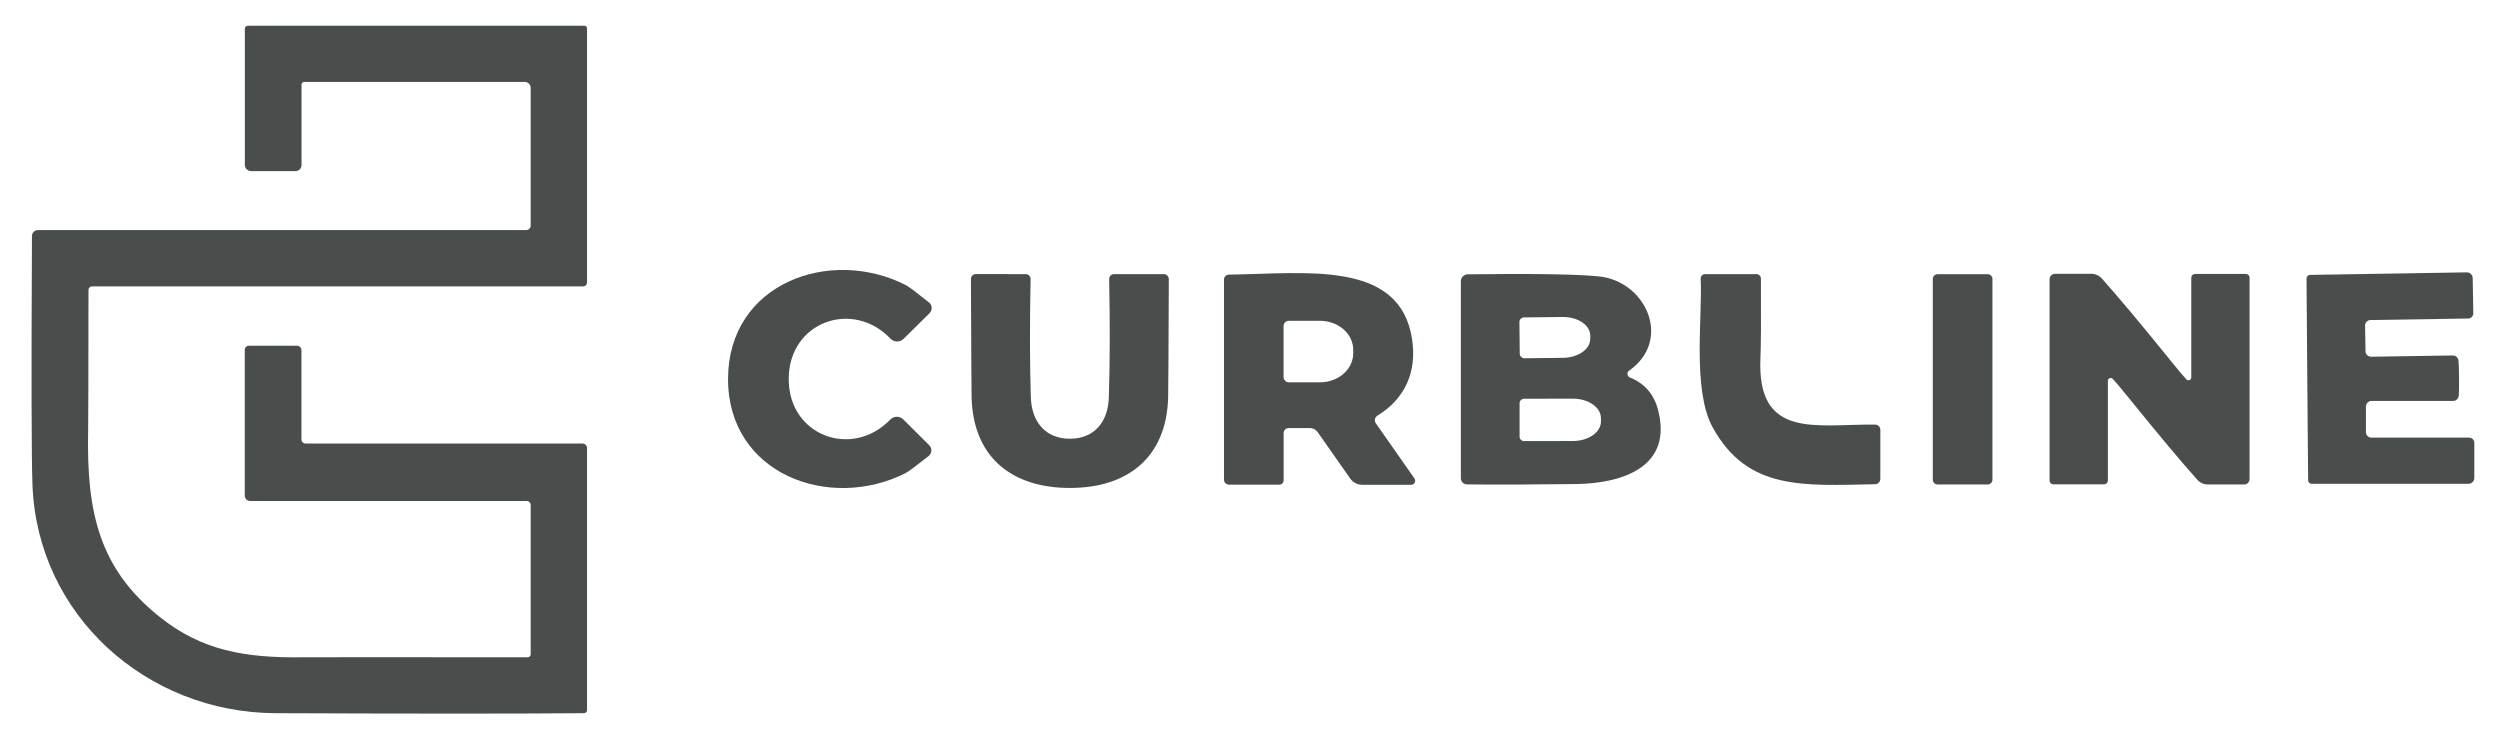
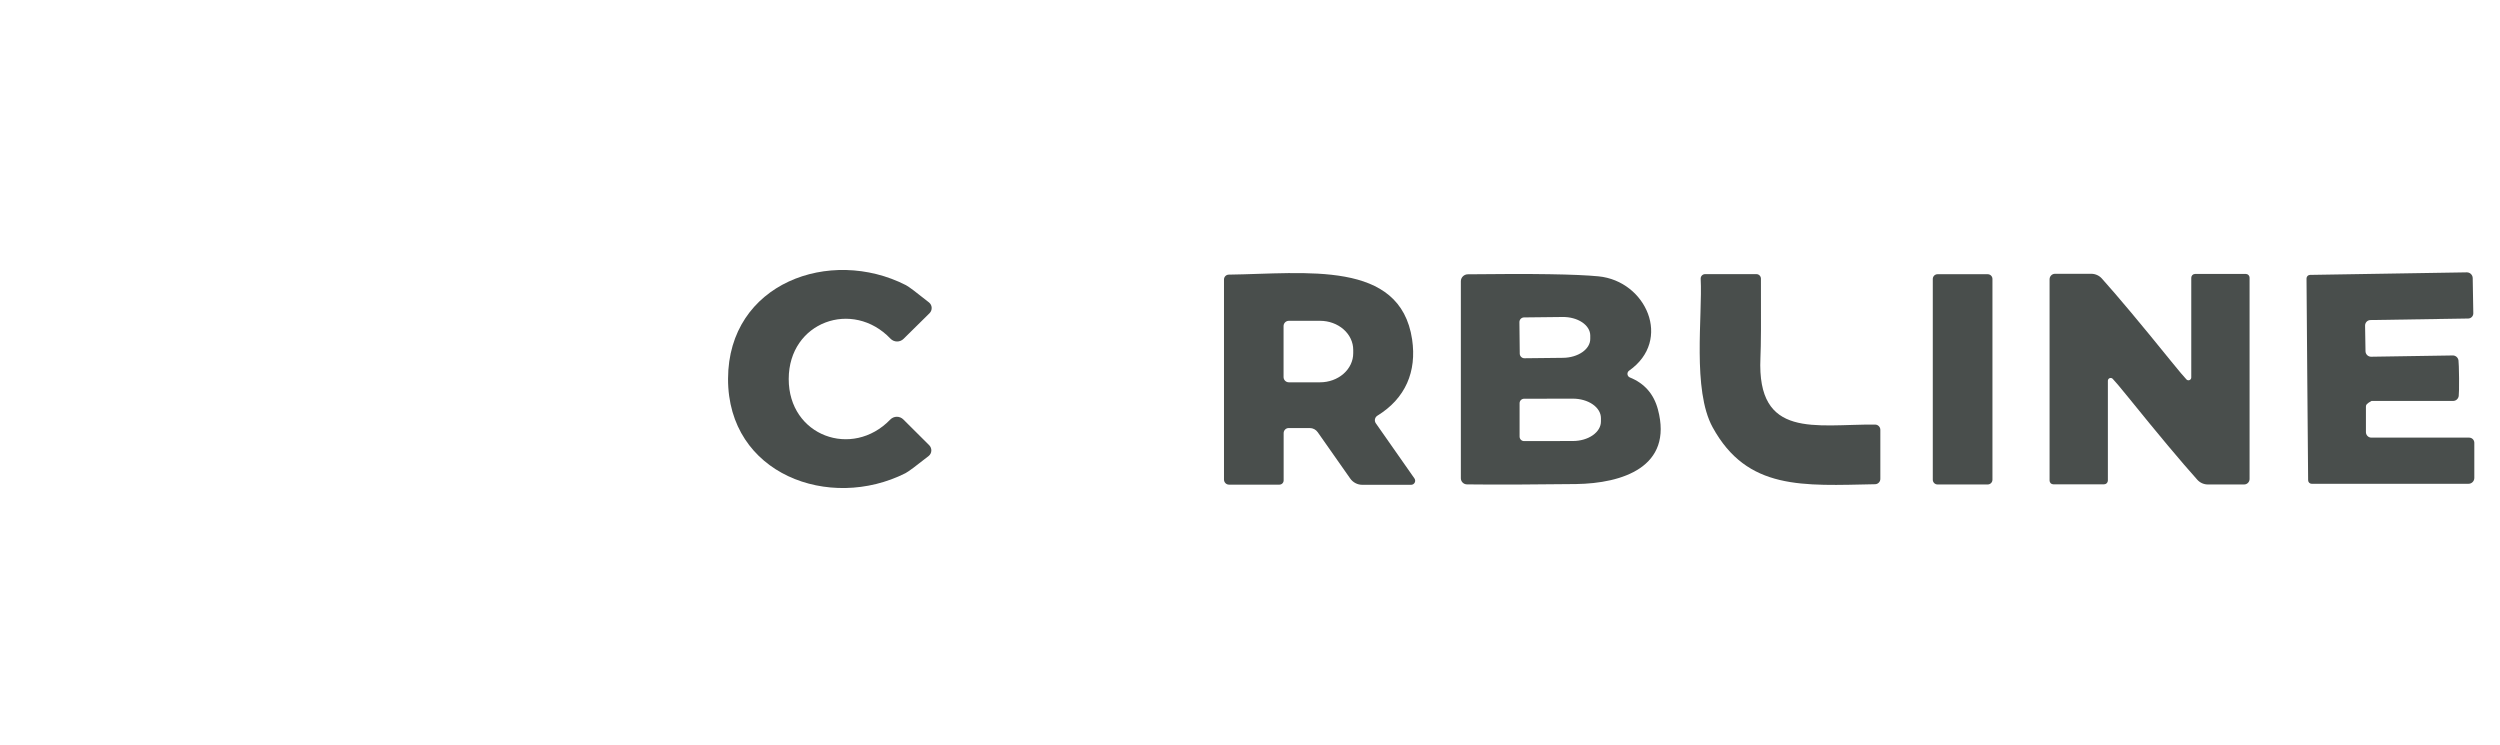
<svg xmlns="http://www.w3.org/2000/svg" width="607" height="181" viewBox="0 0 607 181" fill="none">
-   <path d="M9.199 55.863H127.739C128.034 55.863 128.316 55.746 128.525 55.538C128.733 55.33 128.85 55.047 128.85 54.752V21.329C128.85 20.947 128.696 20.581 128.422 20.311C128.148 20.041 127.777 19.889 127.389 19.889H73.871C73.696 19.889 73.528 19.959 73.405 20.082C73.281 20.206 73.212 20.373 73.212 20.548V40.087C73.212 40.475 73.058 40.846 72.784 41.12C72.51 41.394 72.139 41.548 71.751 41.548H60.969C60.565 41.548 60.178 41.387 59.892 41.102C59.607 40.816 59.447 40.429 59.447 40.026V6.973C59.447 6.782 59.525 6.599 59.663 6.464C59.802 6.329 59.991 6.253 60.187 6.253H141.916C142.08 6.253 142.237 6.318 142.353 6.433C142.468 6.549 142.533 6.706 142.533 6.87V68.615C142.533 68.861 142.438 69.096 142.268 69.27C142.099 69.444 141.868 69.541 141.628 69.541H22.327C22.103 69.541 21.889 69.63 21.73 69.788C21.572 69.946 21.483 70.161 21.483 70.384C21.47 91.405 21.442 102.834 21.401 104.671C20.989 124.479 24.138 138.033 38.603 149.654C48.973 158.005 59.529 159.774 73.603 159.588C74.975 159.561 93.137 159.561 128.089 159.588C128.291 159.588 128.485 159.51 128.627 159.372C128.77 159.233 128.85 159.044 128.85 158.848V122.607C128.85 122.35 128.746 122.105 128.561 121.923C128.376 121.742 128.125 121.64 127.863 121.64H60.722C60.552 121.64 60.383 121.607 60.226 121.542C60.069 121.476 59.926 121.381 59.806 121.261C59.685 121.14 59.59 120.997 59.525 120.84C59.459 120.683 59.426 120.515 59.426 120.344V84.967C59.426 84.694 59.532 84.433 59.721 84.24C59.91 84.047 60.167 83.939 60.434 83.939H72.101C72.39 83.939 72.668 84.056 72.872 84.264C73.077 84.472 73.192 84.755 73.192 85.049V106.708C73.192 106.97 73.298 107.221 73.487 107.406C73.676 107.591 73.932 107.695 74.2 107.695H141.443C141.732 107.695 142.01 107.812 142.214 108.02C142.419 108.229 142.533 108.511 142.533 108.806V172.423C142.533 172.616 142.456 172.801 142.318 172.939C142.179 173.078 141.991 173.158 141.793 173.163C125.524 173.301 100.558 173.301 66.895 173.163C35.557 173.019 9.076 149.387 7.882 117.753C7.635 111.075 7.594 90.925 7.759 57.303C7.759 56.921 7.911 56.555 8.181 56.285C8.451 56.015 8.817 55.863 9.199 55.863Z" fill="#494E4C" />
  <path d="M191.502 92.001C191.461 105.864 206.934 111.438 216.153 101.874C216.358 101.66 216.605 101.488 216.878 101.371C217.152 101.253 217.446 101.192 217.743 101.19C218.04 101.188 218.335 101.246 218.61 101.36C218.884 101.474 219.133 101.642 219.342 101.854L225.618 108.106C225.792 108.283 225.927 108.494 226.015 108.726C226.103 108.958 226.141 109.205 226.128 109.451C226.114 109.698 226.049 109.938 225.936 110.156C225.824 110.375 225.666 110.566 225.474 110.719C222.415 113.146 220.535 114.537 219.836 114.894C201.441 124.17 176.708 115.182 176.77 91.96C176.831 68.718 201.585 59.853 219.959 69.233C220.645 69.589 222.511 70.988 225.556 73.428C225.748 73.581 225.906 73.772 226.019 73.991C226.131 74.209 226.197 74.449 226.21 74.696C226.224 74.942 226.185 75.189 226.098 75.421C226.01 75.653 225.874 75.864 225.7 76.041L219.383 82.273C219.174 82.48 218.925 82.644 218.651 82.754C218.378 82.865 218.085 82.92 217.79 82.916C217.495 82.912 217.204 82.85 216.933 82.732C216.663 82.615 216.418 82.445 216.214 82.232C207.037 72.606 191.523 78.118 191.502 92.001Z" fill="#494E4C" />
-   <path d="M259.755 106.523C265.784 106.523 269.035 102.327 269.22 96.547C269.494 88.388 269.522 78.797 269.302 67.772C269.299 67.614 269.328 67.456 269.385 67.309C269.443 67.162 269.529 67.028 269.638 66.915C269.747 66.802 269.878 66.712 270.021 66.651C270.165 66.59 270.319 66.558 270.475 66.559H282.594C282.911 66.559 283.214 66.686 283.438 66.914C283.662 67.142 283.788 67.45 283.788 67.772C283.719 85.406 283.664 95.032 283.623 96.65C283.17 111.13 273.726 118.493 259.755 118.473C245.783 118.473 236.339 111.13 235.907 96.629C235.866 95.011 235.811 85.385 235.742 67.751C235.742 67.59 235.774 67.431 235.835 67.282C235.896 67.134 235.986 66.999 236.099 66.886C236.212 66.773 236.346 66.684 236.493 66.624C236.64 66.565 236.798 66.535 236.956 66.538L249.076 66.559C249.23 66.561 249.382 66.595 249.523 66.657C249.664 66.72 249.792 66.81 249.899 66.922C250.006 67.035 250.09 67.168 250.147 67.314C250.203 67.46 250.231 67.615 250.228 67.772C250.008 78.797 250.029 88.381 250.29 96.526C250.495 102.327 253.746 106.523 259.755 106.523Z" fill="#494E4C" />
  <path d="M311.669 116.642C311.669 116.915 311.561 117.176 311.368 117.369C311.175 117.562 310.913 117.671 310.64 117.671H298.398C298.076 117.671 297.767 117.541 297.539 117.309C297.312 117.078 297.184 116.764 297.184 116.436V67.854C297.184 67.547 297.304 67.252 297.52 67.033C297.735 66.813 298.028 66.687 298.336 66.682C317.06 66.435 339.982 63.021 342.863 82.417C344.015 90.212 341.258 96.732 334.427 100.928C334.277 101.022 334.147 101.145 334.046 101.29C333.946 101.436 333.876 101.6 333.841 101.774C333.807 101.947 333.808 102.126 333.845 102.299C333.882 102.472 333.954 102.635 334.056 102.779L343.418 116.149C343.524 116.296 343.588 116.47 343.601 116.651C343.615 116.832 343.578 117.014 343.495 117.175C343.412 117.337 343.286 117.472 343.131 117.567C342.976 117.662 342.798 117.712 342.616 117.712H330.764C330.185 117.711 329.615 117.571 329.103 117.302C328.591 117.034 328.151 116.645 327.822 116.169L319.941 104.939C319.726 104.628 319.439 104.375 319.106 104.199C318.773 104.024 318.403 103.932 318.027 103.931H312.883C312.561 103.931 312.253 104.061 312.025 104.292C311.797 104.524 311.669 104.838 311.669 105.165V116.642ZM311.649 79.167V91.549C311.649 91.716 311.682 91.882 311.746 92.037C311.81 92.192 311.904 92.332 312.022 92.451C312.141 92.569 312.281 92.663 312.436 92.727C312.591 92.791 312.757 92.824 312.924 92.824H320.517C322.651 92.824 324.697 92.081 326.206 90.758C327.715 89.435 328.562 87.64 328.562 85.769V84.947C328.562 83.076 327.715 81.281 326.206 79.958C324.697 78.635 322.651 77.892 320.517 77.892H312.924C312.757 77.892 312.591 77.925 312.436 77.989C312.281 78.053 312.141 78.147 312.022 78.265C311.904 78.384 311.81 78.524 311.746 78.679C311.682 78.834 311.649 78.999 311.649 79.167Z" fill="#494E4C" />
  <path d="M356.383 66.6C372.158 66.408 382.734 66.572 388.111 67.093C399.696 68.225 406.095 82.581 395.56 89.986C395.417 90.082 395.302 90.216 395.23 90.373C395.157 90.53 395.129 90.703 395.148 90.875C395.167 91.046 395.233 91.21 395.338 91.347C395.443 91.484 395.584 91.589 395.745 91.652C399.27 93.078 401.534 95.656 402.535 99.385C406.301 113.433 393.831 117.362 382.7 117.527C372.082 117.664 363.241 117.691 356.177 117.609C355.782 117.603 355.405 117.445 355.128 117.168C354.851 116.891 354.695 116.517 354.695 116.128V68.286C354.695 67.843 354.872 67.417 355.188 67.101C355.504 66.785 355.933 66.605 356.383 66.6ZM368.913 78.221L368.996 85.872C368.998 86.021 369.03 86.167 369.09 86.303C369.149 86.44 369.235 86.563 369.342 86.666C369.449 86.769 369.575 86.85 369.713 86.905C369.852 86.959 369.999 86.986 370.148 86.983L379.531 86.88C381.293 86.857 382.976 86.357 384.211 85.489C385.446 84.622 386.131 83.457 386.115 82.252V81.429C386.108 80.832 385.928 80.243 385.587 79.695C385.246 79.148 384.75 78.653 384.127 78.238C383.504 77.824 382.766 77.498 381.957 77.28C381.147 77.061 380.281 76.955 379.407 76.966L370.025 77.069C369.876 77.072 369.729 77.103 369.593 77.163C369.457 77.222 369.334 77.308 369.23 77.415C369.127 77.522 369.046 77.648 368.992 77.786C368.937 77.925 368.911 78.072 368.913 78.221ZM368.955 97.904V106.008C368.955 106.297 369.07 106.575 369.274 106.779C369.479 106.984 369.756 107.098 370.045 107.098L381.897 107.078C382.793 107.077 383.681 106.953 384.508 106.714C385.336 106.475 386.088 106.124 386.72 105.683C387.353 105.242 387.854 104.718 388.195 104.142C388.536 103.566 388.711 102.949 388.708 102.327V101.504C388.702 100.252 387.982 99.053 386.706 98.17C385.429 97.287 383.7 96.792 381.897 96.794L370.045 96.814C369.756 96.814 369.479 96.929 369.274 97.134C369.07 97.338 368.955 97.615 368.955 97.904Z" fill="#494E4C" />
  <path d="M455.271 103.088C455.61 103.088 455.934 103.222 456.173 103.461C456.413 103.7 456.547 104.025 456.547 104.363V116.272C456.547 116.609 456.416 116.932 456.182 117.174C455.948 117.416 455.629 117.557 455.292 117.568C437.72 117.917 424.242 119.09 415.827 103.746C410.847 94.675 413.399 76.596 412.925 67.69C412.917 67.544 412.938 67.398 412.988 67.262C413.038 67.125 413.116 66.999 413.216 66.893C413.316 66.787 413.437 66.703 413.571 66.645C413.705 66.588 413.85 66.558 413.995 66.559H426.465C426.754 66.559 427.031 66.676 427.236 66.884C427.44 67.092 427.555 67.375 427.555 67.669C427.61 77.624 427.569 84.041 427.432 86.921C426.547 106.708 440.786 102.964 455.271 103.088Z" fill="#494E4C" />
  <path d="M482.615 66.579H470.434C469.797 66.579 469.281 67.095 469.281 67.731V116.478C469.281 117.114 469.797 117.629 470.434 117.629H482.615C483.251 117.629 483.767 117.114 483.767 116.478V67.731C483.767 67.095 483.251 66.579 482.615 66.579Z" fill="#494E4C" />
  <path d="M516.711 96.424C514.777 94.038 513.528 92.557 512.966 91.981C512.872 91.882 512.751 91.813 512.617 91.784C512.484 91.754 512.345 91.766 512.218 91.817C512.091 91.868 511.983 91.956 511.907 92.07C511.831 92.184 511.792 92.317 511.793 92.454V116.663C511.793 116.908 511.698 117.144 511.528 117.317C511.358 117.491 511.128 117.588 510.888 117.588H498.521C498.287 117.588 498.062 117.493 497.896 117.323C497.73 117.153 497.637 116.923 497.637 116.683V67.813C497.637 67.459 497.775 67.119 498.022 66.868C498.269 66.617 498.604 66.476 498.954 66.476H507.76C508.247 66.477 508.728 66.58 509.171 66.778C509.614 66.977 510.01 67.266 510.332 67.628C514.173 71.906 519.77 78.591 527.122 87.682C529.057 90.068 530.305 91.549 530.867 92.125C530.961 92.224 531.083 92.293 531.216 92.322C531.35 92.351 531.489 92.34 531.615 92.288C531.742 92.237 531.85 92.149 531.926 92.036C532.002 91.922 532.042 91.788 532.04 91.652V67.443C532.04 67.198 532.136 66.962 532.305 66.788C532.475 66.615 532.705 66.517 532.946 66.517H545.312C545.547 66.517 545.772 66.613 545.938 66.782C546.104 66.952 546.197 67.182 546.197 67.422V116.292C546.197 116.647 546.058 116.987 545.811 117.238C545.564 117.489 545.229 117.629 544.88 117.629H536.073C535.586 117.629 535.106 117.526 534.662 117.328C534.219 117.129 533.823 116.839 533.501 116.478C529.66 112.199 524.063 105.515 516.711 96.424Z" fill="#494E4C" />
-   <path d="M597.061 91.816C597.074 94.189 597.047 95.628 596.978 96.136C596.933 96.473 596.768 96.783 596.515 97.006C596.261 97.23 595.935 97.352 595.6 97.349H575.805C575.445 97.349 575.1 97.492 574.845 97.747C574.59 98.001 574.447 98.347 574.447 98.707V104.918C574.447 105.273 574.586 105.613 574.833 105.864C575.08 106.114 575.415 106.255 575.764 106.255H599.509C599.842 106.255 600.161 106.387 600.397 106.623C600.632 106.858 600.764 107.177 600.764 107.51V116.046C600.764 116.232 600.728 116.417 600.656 116.589C600.585 116.761 600.48 116.917 600.349 117.049C600.217 117.181 600.06 117.286 599.888 117.357C599.716 117.428 599.531 117.465 599.345 117.465H561.279C561.049 117.465 560.83 117.374 560.667 117.212C560.505 117.05 560.414 116.83 560.414 116.601C560.387 115.024 560.318 106.859 560.209 92.104C560.085 77.35 560.023 69.184 560.023 67.608C560.023 67.382 560.112 67.165 560.269 67.004C560.427 66.843 560.641 66.749 560.867 66.744L598.933 66.127C599.12 66.124 599.305 66.158 599.478 66.227C599.651 66.296 599.809 66.398 599.943 66.528C600.077 66.658 600.184 66.813 600.258 66.984C600.331 67.155 600.371 67.339 600.373 67.525L600.518 76.061C600.52 76.226 600.49 76.39 600.43 76.543C600.369 76.696 600.279 76.836 600.164 76.954C600.05 77.073 599.913 77.168 599.762 77.233C599.61 77.299 599.448 77.334 599.283 77.336L575.538 77.707C575.365 77.709 575.194 77.746 575.035 77.816C574.877 77.886 574.733 77.987 574.613 78.113C574.492 78.239 574.397 78.388 574.334 78.551C574.27 78.714 574.239 78.888 574.242 79.064L574.345 85.276C574.347 85.454 574.385 85.63 574.456 85.794C574.526 85.957 574.629 86.106 574.757 86.23C574.885 86.354 575.036 86.451 575.202 86.517C575.368 86.583 575.545 86.615 575.723 86.613L595.518 86.304C595.854 86.296 596.181 86.413 596.439 86.633C596.697 86.852 596.867 87.16 596.917 87.497C596.985 88.004 597.033 89.444 597.061 91.816Z" fill="#494E4C" />
+   <path d="M597.061 91.816C597.074 94.189 597.047 95.628 596.978 96.136C596.933 96.473 596.768 96.783 596.515 97.006C596.261 97.23 595.935 97.352 595.6 97.349H575.805C574.59 98.001 574.447 98.347 574.447 98.707V104.918C574.447 105.273 574.586 105.613 574.833 105.864C575.08 106.114 575.415 106.255 575.764 106.255H599.509C599.842 106.255 600.161 106.387 600.397 106.623C600.632 106.858 600.764 107.177 600.764 107.51V116.046C600.764 116.232 600.728 116.417 600.656 116.589C600.585 116.761 600.48 116.917 600.349 117.049C600.217 117.181 600.06 117.286 599.888 117.357C599.716 117.428 599.531 117.465 599.345 117.465H561.279C561.049 117.465 560.83 117.374 560.667 117.212C560.505 117.05 560.414 116.83 560.414 116.601C560.387 115.024 560.318 106.859 560.209 92.104C560.085 77.35 560.023 69.184 560.023 67.608C560.023 67.382 560.112 67.165 560.269 67.004C560.427 66.843 560.641 66.749 560.867 66.744L598.933 66.127C599.12 66.124 599.305 66.158 599.478 66.227C599.651 66.296 599.809 66.398 599.943 66.528C600.077 66.658 600.184 66.813 600.258 66.984C600.331 67.155 600.371 67.339 600.373 67.525L600.518 76.061C600.52 76.226 600.49 76.39 600.43 76.543C600.369 76.696 600.279 76.836 600.164 76.954C600.05 77.073 599.913 77.168 599.762 77.233C599.61 77.299 599.448 77.334 599.283 77.336L575.538 77.707C575.365 77.709 575.194 77.746 575.035 77.816C574.877 77.886 574.733 77.987 574.613 78.113C574.492 78.239 574.397 78.388 574.334 78.551C574.27 78.714 574.239 78.888 574.242 79.064L574.345 85.276C574.347 85.454 574.385 85.63 574.456 85.794C574.526 85.957 574.629 86.106 574.757 86.23C574.885 86.354 575.036 86.451 575.202 86.517C575.368 86.583 575.545 86.615 575.723 86.613L595.518 86.304C595.854 86.296 596.181 86.413 596.439 86.633C596.697 86.852 596.867 87.16 596.917 87.497C596.985 88.004 597.033 89.444 597.061 91.816Z" fill="#494E4C" />
</svg>